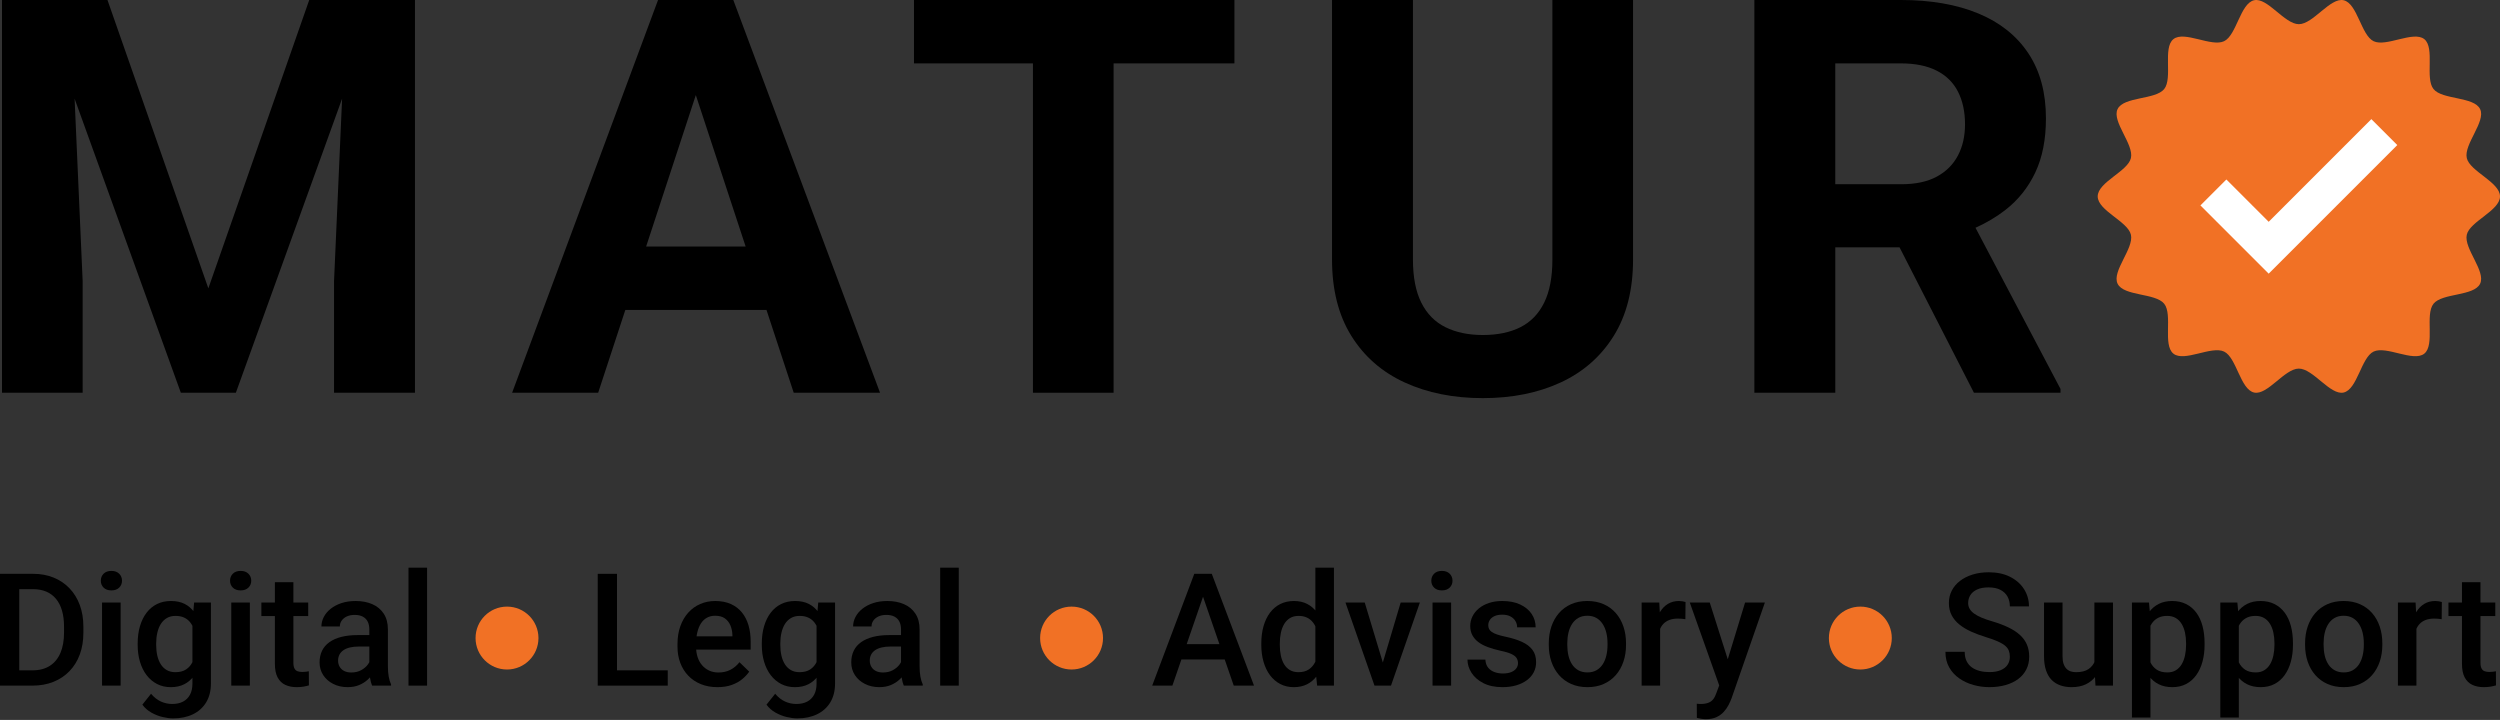
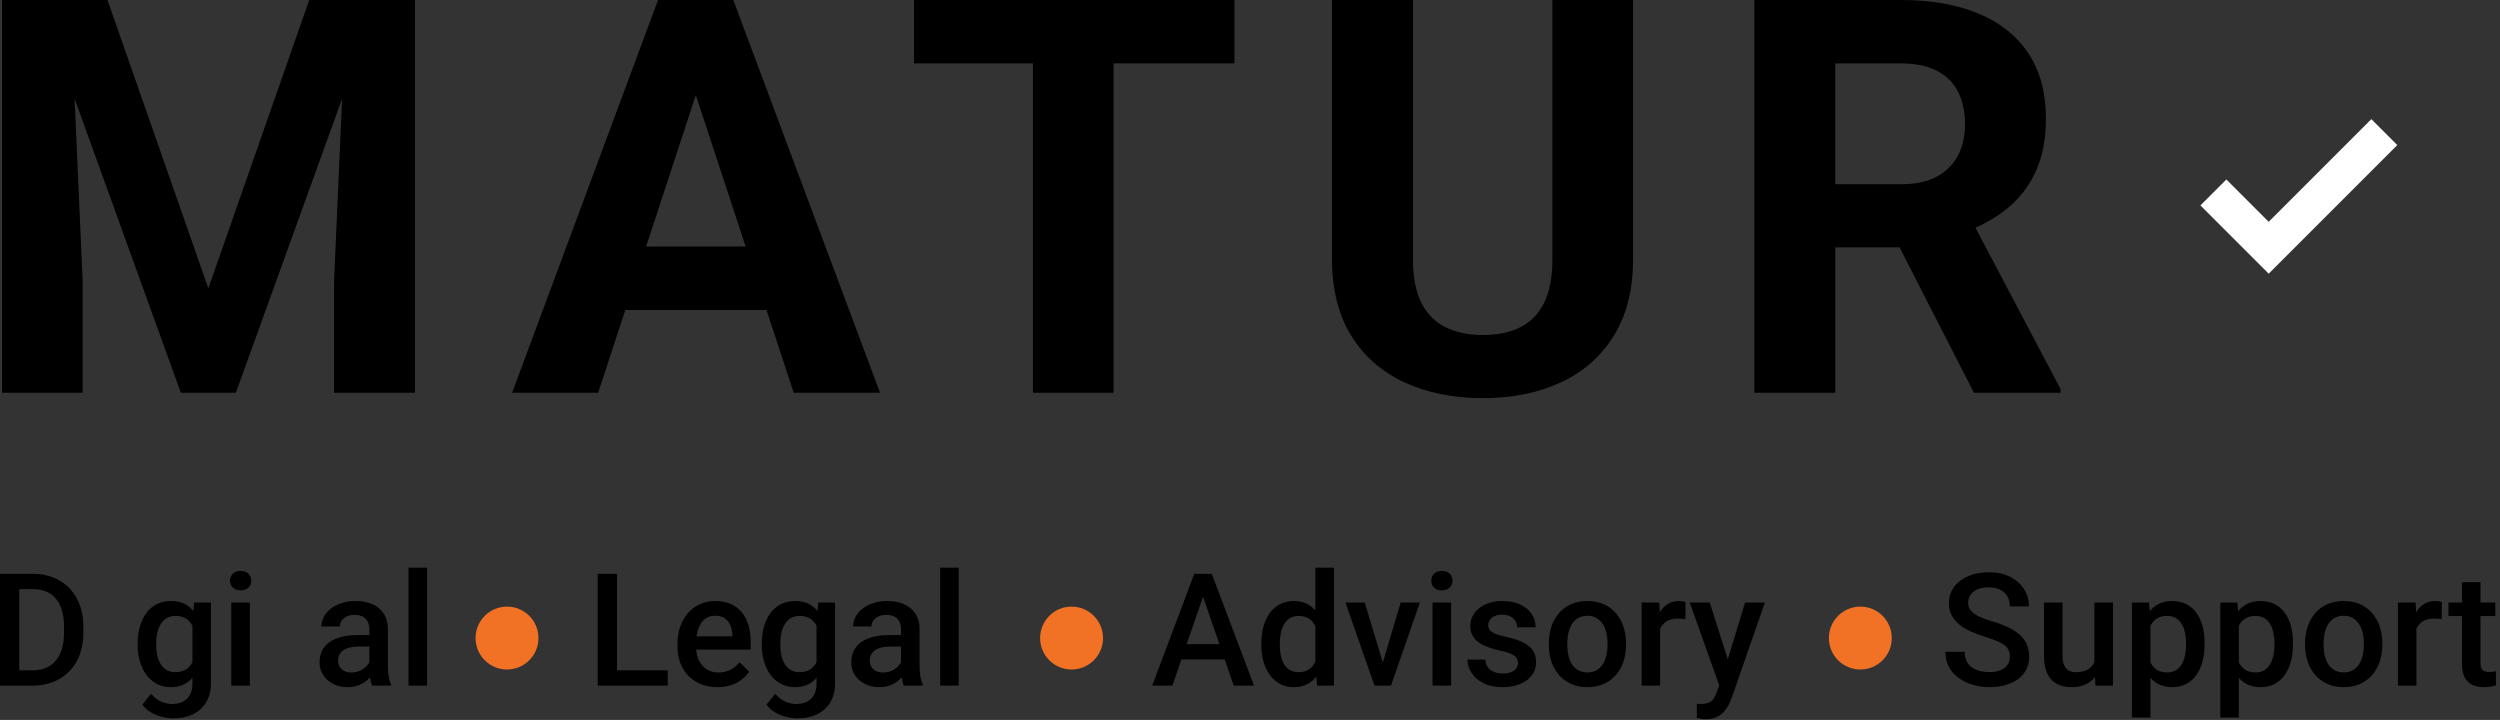
<svg xmlns="http://www.w3.org/2000/svg" version="1.1" id="Layer_1" x="0px" y="0px" width="1080px" height="311px" viewBox="0 0 1080 311" enable-background="new 0 0 1080 311" xml:space="preserve">
  <rect x="0" y="0" width="1080" height="311" fill="#333333" stroke="none" />
  <g>
    <g>
      <polygon points="149.668,0 133.587,0 90.006,124.567 46.426,0 30.346,0 16.829,0 0.864,0 0.864,169.663 35.706,169.663     35.706,121.42 32.227,42.626 78.121,169.663 101.893,169.663 147.786,42.625 144.307,121.42 144.307,169.663 179.265,169.663     179.265,0 163.185,0   " />
      <path d="M307.931,0h-15.032h-8.623l-63.04,169.663h37.171l11.737-35.774h60.978l11.766,35.774h37.289L316.787,0H307.931z     M279.128,106.504l21.466-65.429l21.521,65.429H279.128z" />
      <polygon points="446.23,0 394.843,0 394.843,27.383 446.23,27.383 446.23,169.663 481.072,169.663 481.072,27.383 533.275,27.383     533.275,0 481.072,0   " />
      <path d="M670.636,112.098c0,7.614-1.185,13.828-3.554,18.645c-2.37,4.817-5.788,8.352-10.255,10.604    c-4.467,2.254-9.887,3.379-16.255,3.379c-6.216,0-11.594-1.125-16.139-3.379c-4.545-2.252-8.022-5.786-10.43-10.604    c-2.408-4.816-3.611-11.03-3.611-18.645V0h-34.959v112.098c0,13.051,2.776,24.044,8.333,32.978    c5.553,8.934,13.244,15.654,23.071,20.158c9.826,4.505,21.071,6.759,33.734,6.759c12.661,0,23.868-2.254,33.618-6.759    c9.747-4.504,17.399-11.225,22.955-20.158c5.554-8.934,8.331-19.927,8.331-32.978V0h-34.841V112.098z" />
      <path d="M853.411,98.396c4.751-2.146,9.059-4.7,12.9-7.681c5.553-4.311,9.863-9.71,12.935-16.197    c3.067-6.485,4.602-14.274,4.602-23.363c0-11.108-2.525-20.468-7.573-28.083c-5.051-7.612-12.256-13.36-21.615-17.246    C845.296,1.942,834.13,0,821.157,0h-63.273v169.663h34.958v-62.809h27.765l32.13,62.809h37.404v-1.632L853.411,98.396z     M792.842,27.383h28.315c6.215,0,11.38,1.049,15.498,3.146c4.117,2.098,7.185,5.128,9.205,9.089c2.02,3.962,3.03,8.663,3.03,14.1    c0,5.127-1.03,9.633-3.088,13.517c-2.06,3.886-5.109,6.916-9.147,9.089c-4.041,2.175-9.129,3.262-15.265,3.262h-28.549V27.383z" />
    </g>
-     <path fill="#F17125" d="M1080,84.843c0-6.169-13.04-10.792-14.352-16.563c-1.355-5.96,8.354-15.771,5.763-21.149   c-2.638-5.468-16.389-3.973-20.138-8.668c-3.768-4.719,0.732-17.79-3.985-21.558c-4.697-3.75-16.437,3.529-21.902,0.893   c-5.379-2.594-6.986-16.335-12.946-17.691c-5.773-1.312-13.165,10.343-19.337,10.343c-6.17,0-13.563-11.655-19.336-10.343   c-5.958,1.356-7.568,15.097-12.945,17.691c-5.466,2.636-17.207-4.644-21.9-0.893c-4.72,3.767-0.22,16.838-3.986,21.557   c-3.751,4.696-17.5,3.201-20.138,8.667c-2.595,5.379,7.116,15.189,5.762,21.15c-1.312,5.772-14.353,10.395-14.353,16.563   c0,6.169,13.041,10.793,14.353,16.565c1.354,5.96-8.356,15.771-5.762,21.148c2.638,5.467,16.387,3.973,20.138,8.668   c3.767,4.72-0.733,17.791,3.986,21.558c4.693,3.75,16.435-3.53,21.9-0.893c5.377,2.593,6.986,16.334,12.945,17.689   c5.773,1.312,13.166-10.342,19.336-10.342c6.172,0,13.563,11.653,19.337,10.342c5.96-1.355,7.566-15.095,12.946-17.689   c5.466-2.638,17.204,4.643,21.9,0.893c4.717-3.767,0.22-16.838,3.987-21.558c3.747-4.694,17.5-3.2,20.137-8.668   c2.593-5.377-7.117-15.188-5.762-21.148C1066.96,95.636,1080,91.013,1080,84.843z" />
    <polygon fill="#FFFFFF" points="980.066,118.226 950.583,88.743 961.788,77.539 980.066,95.817 1024.421,51.462 1035.623,62.667     " />
    <g>
      <path d="M8.326,247.89v48.297H0V247.89H8.326z M14.031,296.188H3.715l0.066-6.602h10.25c2.985,0,5.49-0.652,7.513-1.957    s3.549-3.174,4.578-5.605c1.028-2.434,1.542-5.33,1.542-8.691v-2.621c0-2.609-0.293-4.919-0.878-6.931    c-0.587-2.013-1.449-3.704-2.587-5.076c-1.139-1.371-2.532-2.409-4.18-3.117c-1.647-0.709-3.544-1.063-5.689-1.063H3.516v-6.634    H14.33c3.207,0,6.137,0.537,8.79,1.608c2.654,1.073,4.948,2.616,6.883,4.627c1.935,2.014,3.422,4.424,4.461,7.231    c1.039,2.809,1.559,5.95,1.559,9.42v2.555c0,3.473-0.52,6.613-1.559,9.422c-1.04,2.809-2.533,5.213-4.478,7.213    c-1.946,2.002-4.262,3.539-6.949,4.611C20.351,295.65,17.348,296.188,14.031,296.188z" />
-       <path d="M43.553,250.876c0-1.216,0.403-2.229,1.21-3.036c0.807-0.807,1.929-1.211,3.367-1.211c1.415,0,2.532,0.404,3.35,1.211    c0.818,0.807,1.228,1.82,1.228,3.036c0,1.192-0.41,2.188-1.228,2.984c-0.818,0.797-1.935,1.194-3.35,1.194    c-1.438,0-2.56-0.397-3.367-1.194C43.956,253.065,43.553,252.069,43.553,250.876z M52.111,260.296v35.891h-8.027v-35.891H52.111z" />
      <path d="M59.475,278.639v-0.695c0-2.721,0.332-5.203,0.995-7.447c0.664-2.245,1.614-4.179,2.853-5.805    c1.238-1.625,2.742-2.874,4.511-3.748s3.77-1.311,6.004-1.311c2.322,0,4.307,0.421,5.954,1.261    c1.647,0.841,3.024,2.041,4.13,3.599c1.105,1.56,1.973,3.417,2.604,5.573c0.63,2.156,1.1,4.551,1.41,7.182v2.223    c-0.288,2.566-0.774,4.908-1.459,7.033c-0.686,2.123-1.592,3.959-2.72,5.506c-1.128,1.549-2.515,2.742-4.163,3.582    c-1.647,0.84-3.588,1.262-5.821,1.262c-2.189,0-4.164-0.455-5.921-1.361s-3.262-2.178-4.511-3.814    c-1.25-1.637-2.206-3.566-2.87-5.787C59.807,283.664,59.475,281.248,59.475,278.639z M83.855,260.296h7.265v34.895    c0,3.229-0.686,5.971-2.057,8.227c-1.371,2.256-3.284,3.975-5.738,5.158c-2.454,1.182-5.296,1.773-8.524,1.773    c-1.372,0-2.892-0.199-4.561-0.596c-1.67-0.398-3.284-1.033-4.843-1.908c-1.559-0.873-2.858-2.018-3.897-3.432l3.748-4.711    c1.283,1.525,2.698,2.643,4.246,3.35c1.547,0.707,3.173,1.063,4.876,1.063c1.835,0,3.4-0.338,4.694-1.012    c1.293-0.676,2.293-1.664,3.002-2.969c0.708-1.307,1.062-2.898,1.062-4.777v-26.935L83.855,260.296z M67.469,277.943v0.695    c0,1.637,0.16,3.162,0.481,4.578c0.32,1.416,0.818,2.66,1.493,3.732c0.674,1.072,1.537,1.912,2.587,2.521    c1.05,0.607,2.294,0.912,3.732,0.912c1.879,0,3.421-0.398,4.627-1.195c1.205-0.795,2.134-1.875,2.786-3.234    s1.112-2.879,1.377-4.561v-6.004c-0.133-1.305-0.403-2.521-0.813-3.648c-0.409-1.127-0.957-2.118-1.642-2.969    c-0.686-0.851-1.549-1.515-2.587-1.99c-1.04-0.475-2.267-0.713-3.682-0.713c-1.438,0-2.687,0.311-3.749,0.929    c-1.061,0.619-1.929,1.472-2.604,2.554c-0.675,1.084-1.178,2.344-1.509,3.782C67.635,274.77,67.469,276.307,67.469,277.943z" />
      <path d="M99.38,250.876c0-1.216,0.403-2.229,1.21-3.036c0.807-0.807,1.929-1.211,3.366-1.211c1.415,0,2.532,0.404,3.351,1.211    c0.818,0.807,1.228,1.82,1.228,3.036c0,1.192-0.41,2.188-1.228,2.984c-0.818,0.797-1.936,1.194-3.351,1.194    c-1.438,0-2.559-0.397-3.366-1.194C99.783,253.065,99.38,252.069,99.38,250.876z M107.937,260.296v35.891H99.91v-35.891H107.937z" />
-       <path d="M133.146,260.296v5.837h-20.233v-5.837H133.146z M118.751,251.505h7.994v34.762c0,1.107,0.16,1.953,0.481,2.539    c0.32,0.586,0.768,0.979,1.343,1.178s1.25,0.299,2.024,0.299c0.552,0,1.083-0.035,1.592-0.1c0.509-0.066,0.917-0.133,1.228-0.199    l0.033,6.104c-0.663,0.197-1.432,0.375-2.306,0.531c-0.874,0.152-1.874,0.232-3.001,0.232c-1.836,0-3.461-0.328-4.876-0.98    s-2.521-1.719-3.317-3.199c-0.796-1.482-1.194-3.451-1.194-5.904V251.505z" />
      <path d="M160.711,274.361l0.066,4.941h-5.738c-1.481,0-2.787,0.139-3.914,0.414c-1.128,0.277-2.068,0.68-2.819,1.211    c-0.752,0.531-1.316,1.174-1.691,1.924c-0.377,0.752-0.564,1.604-0.564,2.555s0.22,1.818,0.663,2.605    c0.442,0.783,1.089,1.396,1.94,1.84s1.885,0.664,3.101,0.664c1.637,0,3.068-0.338,4.296-1.012    c1.227-0.676,2.194-1.506,2.903-2.488c0.707-0.984,1.083-1.918,1.127-2.803l2.587,3.549c-0.265,0.906-0.719,1.879-1.359,2.918    c-0.642,1.041-1.477,2.031-2.505,2.971c-1.028,0.939-2.255,1.707-3.682,2.305c-1.426,0.596-3.068,0.896-4.926,0.896    c-2.344,0-4.434-0.471-6.27-1.412c-1.836-0.939-3.273-2.209-4.313-3.813c-1.039-1.604-1.559-3.422-1.559-5.457    c0-1.902,0.359-3.588,1.079-5.059c0.718-1.471,1.78-2.703,3.184-3.699s3.123-1.752,5.158-2.273    c2.034-0.518,4.356-0.777,6.965-0.777H160.711z M159.55,288.988v-17.115c0-1.283-0.232-2.388-0.696-3.318    c-0.465-0.929-1.167-1.646-2.106-2.155c-0.94-0.509-2.118-0.763-3.533-0.763c-1.305,0-2.433,0.22-3.383,0.662    c-0.952,0.443-1.692,1.04-2.223,1.792s-0.796,1.604-0.796,2.553h-7.961c0-1.414,0.342-2.786,1.028-4.113    c0.685-1.326,1.68-2.509,2.985-3.549c1.305-1.039,2.863-1.857,4.677-2.454c1.813-0.598,3.848-0.896,6.104-0.896    c2.697,0,5.091,0.454,7.181,1.36c2.09,0.907,3.736,2.272,4.942,4.097c1.205,1.825,1.808,4.108,1.808,6.85v15.955    c0,1.637,0.116,3.102,0.348,4.395c0.232,1.293,0.569,2.416,1.012,3.367v0.531h-8.193c-0.377-0.863-0.669-1.963-0.879-3.301    S159.55,290.248,159.55,288.988z" />
      <path d="M184.495,245.236v50.952h-8.027v-50.952H184.495z" />
    </g>
    <g>
      <path d="M266.541,247.89v48.297h-8.326V247.89H266.541z M288.467,289.586v6.602h-24.248v-6.602H288.467z" />
      <path d="M309.928,296.852c-2.654,0-5.048-0.438-7.181-1.311c-2.135-0.875-3.948-2.096-5.44-3.666s-2.637-3.416-3.433-5.539    s-1.194-4.412-1.194-6.867v-1.326c0-2.809,0.409-5.352,1.227-7.631c0.818-2.276,1.957-4.228,3.417-5.853    c1.459-1.626,3.184-2.87,5.174-3.732s4.146-1.294,6.468-1.294c2.565,0,4.81,0.432,6.734,1.294s3.521,2.073,4.793,3.632    c1.271,1.56,2.223,3.411,2.853,5.555c0.631,2.146,0.945,4.514,0.945,7.1v3.416h-27.73v-5.738h19.836v-0.631    c-0.045-1.436-0.327-2.785-0.847-4.045c-0.52-1.261-1.31-2.279-2.372-3.052c-1.061-0.773-2.477-1.161-4.246-1.161    c-1.327,0-2.504,0.282-3.532,0.846c-1.029,0.563-1.886,1.376-2.571,2.438c-0.686,1.062-1.211,2.339-1.576,3.832    c-0.365,1.492-0.547,3.168-0.547,5.025v1.326c0,1.57,0.216,3.023,0.646,4.363c0.432,1.336,1.067,2.504,1.908,3.498    c0.84,0.994,1.857,1.775,3.052,2.34c1.194,0.563,2.554,0.846,4.08,0.846c1.924,0,3.637-0.389,5.142-1.162    c1.503-0.773,2.808-1.867,3.914-3.283l4.213,4.08c-0.774,1.127-1.78,2.205-3.019,3.232c-1.239,1.029-2.748,1.865-4.527,2.506    C314.334,296.529,312.272,296.852,309.928,296.852z" />
      <path d="M329.1,278.639v-0.695c0-2.721,0.332-5.203,0.996-7.447c0.663-2.245,1.614-4.179,2.853-5.805    c1.238-1.625,2.742-2.874,4.511-3.748c1.77-0.874,3.771-1.311,6.004-1.311c2.322,0,4.307,0.421,5.954,1.261    c1.647,0.841,3.023,2.041,4.13,3.599c1.105,1.56,1.974,3.417,2.604,5.573c0.63,2.156,1.1,4.551,1.41,7.182v2.223    c-0.287,2.566-0.774,4.908-1.459,7.033c-0.686,2.123-1.593,3.959-2.721,5.506c-1.127,1.549-2.515,2.742-4.163,3.582    s-3.588,1.262-5.821,1.262c-2.189,0-4.164-0.455-5.921-1.361s-3.262-2.178-4.511-3.814c-1.25-1.637-2.206-3.566-2.869-5.787    C329.432,283.664,329.1,281.248,329.1,278.639z M353.48,260.296h7.265v34.895c0,3.229-0.686,5.971-2.057,8.227    c-1.371,2.256-3.284,3.975-5.738,5.158c-2.455,1.182-5.297,1.773-8.525,1.773c-1.372,0-2.891-0.199-4.561-0.596    c-1.67-0.398-3.284-1.033-4.843-1.908c-1.56-0.873-2.859-2.018-3.897-3.432l3.748-4.711c1.283,1.525,2.698,2.643,4.247,3.35    c1.547,0.707,3.173,1.063,4.875,1.063c1.835,0,3.4-0.338,4.694-1.012c1.294-0.676,2.294-1.664,3.002-2.969    c0.708-1.307,1.062-2.898,1.062-4.777v-26.935L353.48,260.296z M337.095,277.943v0.695c0,1.637,0.16,3.162,0.481,4.578    c0.32,1.416,0.817,2.66,1.492,3.732c0.674,1.072,1.537,1.912,2.587,2.521c1.05,0.607,2.294,0.912,3.732,0.912    c1.879,0,3.421-0.398,4.627-1.195c1.205-0.795,2.134-1.875,2.786-3.234c0.652-1.359,1.112-2.879,1.377-4.561v-6.004    c-0.133-1.305-0.403-2.521-0.813-3.648c-0.409-1.127-0.957-2.118-1.642-2.969c-0.686-0.851-1.548-1.515-2.587-1.99    c-1.04-0.475-2.267-0.713-3.682-0.713c-1.438,0-2.687,0.311-3.749,0.929c-1.061,0.619-1.93,1.472-2.604,2.554    c-0.675,1.084-1.178,2.344-1.509,3.782C337.26,274.77,337.095,276.307,337.095,277.943z" />
      <path d="M390.399,274.361l0.066,4.941h-5.738c-1.482,0-2.787,0.139-3.914,0.414c-1.128,0.277-2.068,0.68-2.819,1.211    c-0.752,0.531-1.316,1.174-1.692,1.924c-0.376,0.752-0.564,1.604-0.564,2.555s0.221,1.818,0.664,2.605    c0.442,0.783,1.089,1.396,1.94,1.84c0.852,0.443,1.886,0.664,3.102,0.664c1.637,0,3.068-0.338,4.296-1.012    c1.227-0.676,2.194-1.506,2.903-2.488c0.707-0.984,1.083-1.918,1.127-2.803l2.587,3.549c-0.266,0.906-0.719,1.879-1.359,2.918    c-0.643,1.041-1.477,2.031-2.505,2.971s-2.255,1.707-3.682,2.305c-1.426,0.596-3.068,0.896-4.926,0.896    c-2.344,0-4.434-0.471-6.27-1.412c-1.836-0.939-3.273-2.209-4.313-3.813s-1.559-3.422-1.559-5.457    c0-1.902,0.359-3.588,1.078-5.059c0.718-1.471,1.78-2.703,3.185-3.699s3.123-1.752,5.158-2.273    c2.034-0.518,4.356-0.777,6.965-0.777H390.399z M389.238,288.988v-17.115c0-1.283-0.231-2.388-0.696-3.318    c-0.465-0.929-1.167-1.646-2.106-2.155c-0.94-0.509-2.118-0.763-3.533-0.763c-1.305,0-2.433,0.22-3.383,0.662    c-0.952,0.443-1.692,1.04-2.223,1.792s-0.796,1.604-0.796,2.553h-7.961c0-1.414,0.342-2.786,1.028-4.113    c0.685-1.326,1.68-2.509,2.985-3.549c1.305-1.039,2.863-1.857,4.677-2.454c1.813-0.598,3.848-0.896,6.104-0.896    c2.697,0,5.092,0.454,7.181,1.36c2.09,0.907,3.737,2.272,4.942,4.097c1.205,1.825,1.809,4.108,1.809,6.85v15.955    c0,1.637,0.115,3.102,0.348,4.395c0.231,1.293,0.569,2.416,1.012,3.367v0.531h-8.193c-0.376-0.863-0.669-1.963-0.879-3.301    C389.343,291.549,389.238,290.248,389.238,288.988z" />
      <path d="M414.183,245.236v50.952h-8.027v-50.952H414.183z" />
    </g>
    <g>
      <path d="M520.903,254.325l-14.43,41.863h-8.724l18.178-48.297h5.573L520.903,254.325z M532.281,278.273v6.604H506.01v-6.604    H532.281z M532.979,296.188l-14.464-41.863l-0.63-6.435h5.606l18.243,48.297H532.979z" />
      <path d="M544.885,278.639v-0.695c0-2.721,0.321-5.203,0.962-7.447c0.642-2.245,1.57-4.179,2.786-5.805    c1.216-1.625,2.698-2.874,4.445-3.748s3.715-1.311,5.905-1.311c2.166,0,4.068,0.421,5.705,1.261    c1.636,0.841,3.029,2.041,4.18,3.599c1.148,1.56,2.066,3.417,2.752,5.573c0.686,2.156,1.172,4.551,1.459,7.182v2.223    c-0.287,2.566-0.773,4.908-1.459,7.033c-0.686,2.123-1.604,3.959-2.752,5.506c-1.15,1.549-2.55,2.742-4.197,3.582    s-3.566,1.262-5.755,1.262c-2.167,0-4.119-0.455-5.854-1.361c-1.736-0.906-3.213-2.178-4.429-3.814s-2.145-3.566-2.786-5.787    C545.206,283.664,544.885,281.248,544.885,278.639z M552.879,277.943v0.695c0,1.637,0.15,3.162,0.448,4.578    s0.769,2.66,1.409,3.732c0.642,1.072,1.477,1.912,2.504,2.521c1.029,0.607,2.261,0.912,3.699,0.912    c1.813,0,3.306-0.398,4.479-1.195c1.172-0.795,2.095-1.875,2.77-3.234c0.674-1.359,1.134-2.879,1.377-4.561v-6.004    c-0.133-1.305-0.404-2.521-0.813-3.648c-0.41-1.127-0.957-2.118-1.643-2.969c-0.686-0.851-1.531-1.515-2.537-1.99    c-1.008-0.475-2.195-0.713-3.566-0.713c-1.459,0-2.697,0.311-3.715,0.929c-1.018,0.619-1.853,1.472-2.505,2.554    c-0.652,1.084-1.133,2.344-1.443,3.782C553.033,274.77,552.879,276.307,552.879,277.943z M568.237,288.756v-43.52h8.027v50.952    H569L568.237,288.756z" />
      <path d="M589.566,260.296l8.956,29.688l0.432,6.203h-5.175l-12.538-35.891H589.566z M596.301,289.852l8.789-29.555h8.294    l-12.473,35.891h-5.174L596.301,289.852z" />
      <path d="M618.325,250.876c0-1.216,0.403-2.229,1.21-3.036c0.808-0.807,1.93-1.211,3.367-1.211c1.415,0,2.532,0.404,3.352,1.211    c0.817,0.807,1.227,1.82,1.227,3.036c0,1.192-0.409,2.188-1.227,2.984c-0.819,0.797-1.937,1.194-3.352,1.194    c-1.438,0-2.56-0.397-3.367-1.194C618.729,253.065,618.325,252.069,618.325,250.876z M626.883,260.296v35.891h-8.026v-35.891    H626.883z" />
      <path d="M655.775,286.467c0-0.795-0.199-1.52-0.598-2.172s-1.155-1.244-2.271-1.773c-1.117-0.531-2.759-1.018-4.927-1.461    c-1.9-0.42-3.644-0.922-5.224-1.51c-1.581-0.584-2.936-1.299-4.063-2.139s-2.002-1.836-2.62-2.984    c-0.619-1.15-0.929-2.479-0.929-3.98c0-1.46,0.32-2.842,0.962-4.148c0.642-1.304,1.56-2.454,2.753-3.448    c1.194-0.996,2.647-1.781,4.362-2.356c1.713-0.574,3.632-0.862,5.755-0.862c3.008,0,5.589,0.503,7.746,1.51    c2.154,1.006,3.808,2.366,4.958,4.08c1.149,1.713,1.725,3.643,1.725,5.79h-7.994c0-0.953-0.237-1.842-0.713-2.672    c-0.476-0.829-1.188-1.503-2.14-2.022s-2.145-0.78-3.582-0.78c-1.371,0-2.504,0.217-3.4,0.646c-0.896,0.432-1.559,0.99-1.99,1.676    s-0.646,1.438-0.646,2.254c0,0.598,0.116,1.135,0.348,1.609c0.232,0.477,0.625,0.908,1.179,1.293    c0.552,0.389,1.31,0.748,2.271,1.078c0.962,0.334,2.172,0.654,3.633,0.963c2.741,0.576,5.102,1.311,7.082,2.207    c1.979,0.895,3.499,2.045,4.56,3.449c1.063,1.404,1.593,3.178,1.593,5.322c0,1.594-0.338,3.047-1.011,4.363    c-0.675,1.316-1.654,2.455-2.936,3.416c-1.283,0.963-2.815,1.709-4.596,2.24c-1.779,0.531-3.775,0.797-5.987,0.797    c-3.249,0-6.003-0.582-8.259-1.742c-2.256-1.162-3.965-2.654-5.124-4.479c-1.161-1.824-1.742-3.721-1.742-5.689h7.728    c0.089,1.482,0.504,2.66,1.244,3.533c0.742,0.873,1.671,1.504,2.787,1.891s2.271,0.582,3.467,0.582    c1.438,0,2.642-0.195,3.615-0.582c0.973-0.387,1.713-0.916,2.223-1.592C655.521,288.1,655.775,287.33,655.775,286.467z" />
      <path d="M669.075,278.639v-0.762c0-2.588,0.377-4.992,1.128-7.215c0.752-2.222,1.841-4.157,3.269-5.806    c1.426-1.646,3.172-2.929,5.24-3.847c2.067-0.918,4.406-1.377,7.017-1.377c2.631,0,4.979,0.459,7.048,1.377    c2.067,0.918,3.82,2.201,5.258,3.847c1.437,1.649,2.532,3.584,3.283,5.806c0.752,2.223,1.128,4.627,1.128,7.215v0.762    c0,2.588-0.376,4.988-1.128,7.199c-0.751,2.211-1.847,4.141-3.283,5.789c-1.438,1.646-3.186,2.93-5.242,3.846    c-2.056,0.918-4.389,1.379-6.998,1.379c-2.633,0-4.981-0.461-7.049-1.379c-2.068-0.916-3.82-2.199-5.258-3.846    c-1.438-1.648-2.532-3.578-3.284-5.789C669.452,283.627,669.075,281.227,669.075,278.639z M677.069,277.877v0.762    c0,1.615,0.166,3.143,0.499,4.578c0.331,1.438,0.851,2.699,1.558,3.781c0.708,1.084,1.614,1.936,2.721,2.555    c1.104,0.619,2.421,0.93,3.947,0.93c1.481,0,2.77-0.311,3.864-0.93s1.996-1.471,2.704-2.555c0.707-1.082,1.231-2.344,1.575-3.781    c0.342-1.436,0.515-2.963,0.515-4.578v-0.762c0-1.592-0.173-3.102-0.515-4.527c-0.344-1.428-0.874-2.693-1.593-3.799    c-0.719-1.104-1.625-1.974-2.719-2.604c-1.096-0.629-2.395-0.944-3.897-0.944c-1.505,0-2.804,0.315-3.898,0.944    c-1.095,0.631-1.996,1.5-2.704,2.604c-0.707,1.106-1.227,2.372-1.558,3.799C677.235,274.775,677.069,276.285,677.069,277.877z" />
      <path d="M717.174,267.129v29.058h-7.994v-35.891h7.629L717.174,267.129z M728.153,260.064l-0.067,7.43    c-0.486-0.088-1.012-0.154-1.575-0.198c-0.563-0.045-1.122-0.067-1.674-0.067c-1.373,0-2.578,0.195-3.616,0.581    c-1.039,0.388-1.908,0.941-2.604,1.658c-0.695,0.718-1.232,1.587-1.608,2.605c-0.377,1.016-0.598,2.156-0.664,3.416l-1.824,0.133    c0-2.256,0.221-4.346,0.663-6.27c0.442-1.924,1.111-3.615,2.007-5.074c0.896-1.46,2.024-2.6,3.385-3.417    c1.358-0.817,2.936-1.228,4.726-1.228c0.486,0,1.012,0.045,1.576,0.133C727.439,259.854,727.865,259.954,728.153,260.064z" />
      <path d="M738.614,260.296l8.524,26.87l1.427,8.424l-5.54,1.428l-13.035-36.721H738.614z M744.12,292.273l9.753-31.977h8.558    l-14.396,41.364c-0.331,0.885-0.763,1.846-1.294,2.887c-0.531,1.039-1.223,2.027-2.073,2.969    c-0.852,0.939-1.907,1.701-3.168,2.289c-1.26,0.584-2.786,0.879-4.578,0.879c-0.708,0-1.387-0.063-2.039-0.184    c-0.653-0.121-1.267-0.248-1.841-0.381l-0.033-6.104c0.221,0.021,0.491,0.045,0.813,0.064c0.32,0.023,0.581,0.035,0.78,0.035    c1.326,0,2.432-0.162,3.316-0.482c0.884-0.32,1.608-0.834,2.172-1.541c0.564-0.709,1.045-1.658,1.443-2.854L744.12,292.273z" />
    </g>
    <g>
      <path d="M868.257,283.748c0-0.994-0.149-1.879-0.447-2.654c-0.298-0.773-0.824-1.48-1.575-2.121    c-0.753-0.643-1.808-1.268-3.168-1.875c-1.36-0.609-3.091-1.232-5.191-1.875c-2.301-0.707-4.417-1.498-6.353-2.371    s-3.621-1.891-5.059-3.052c-1.438-1.16-2.553-2.499-3.35-4.013c-0.796-1.516-1.194-3.269-1.194-5.258    c0-1.969,0.414-3.761,1.244-5.374c0.829-1.614,2.012-3.014,3.549-4.196c1.536-1.184,3.354-2.102,5.457-2.754    c2.101-0.651,4.423-0.978,6.965-0.978c3.583,0,6.673,0.663,9.272,1.989c2.597,1.327,4.599,3.108,6.003,5.341    c1.404,2.234,2.107,4.699,2.107,7.397h-8.261c0-1.592-0.337-3.001-1.012-4.229c-0.674-1.228-1.691-2.193-3.052-2.902    c-1.36-0.708-3.079-1.062-5.157-1.062c-1.968,0-3.605,0.299-4.909,0.896c-1.306,0.597-2.278,1.404-2.919,2.421    c-0.642,1.017-0.963,2.167-0.963,3.45c0,0.907,0.21,1.73,0.631,2.471c0.42,0.741,1.061,1.427,1.924,2.056    c0.862,0.631,1.946,1.223,3.251,1.776c1.305,0.552,2.841,1.083,4.61,1.591c2.675,0.797,5.009,1.675,6.999,2.638    c1.99,0.961,3.648,2.051,4.976,3.268c1.327,1.215,2.322,2.592,2.984,4.129c0.665,1.537,0.996,3.279,0.996,5.225    c0,2.035-0.409,3.865-1.227,5.488c-0.819,1.627-1.985,3.008-3.501,4.148c-1.514,1.139-3.328,2.012-5.439,2.619    c-2.111,0.609-4.462,0.914-7.048,0.914c-2.322,0-4.606-0.311-6.852-0.93c-2.244-0.619-4.283-1.564-6.119-2.836    s-3.295-2.863-4.379-4.777c-1.083-1.912-1.625-4.15-1.625-6.717h8.326c0,1.57,0.27,2.908,0.813,4.014    c0.542,1.105,1.299,2.008,2.272,2.703c0.973,0.697,2.106,1.211,3.399,1.543s2.682,0.498,4.164,0.498    c1.945,0,3.576-0.277,4.893-0.83c1.314-0.553,2.305-1.326,2.968-2.322C867.926,286.203,868.257,285.053,868.257,283.748z" />
      <path d="M905.906,280.266l2.686-0.066c0,2.41-0.265,4.627-0.795,6.65c-0.532,2.023-1.35,3.781-2.456,5.273    c-1.104,1.492-2.52,2.654-4.245,3.484c-1.725,0.828-3.793,1.244-6.202,1.244c-1.748,0-3.352-0.256-4.811-0.764    c-1.459-0.51-2.715-1.295-3.765-2.355c-1.051-1.061-1.863-2.443-2.438-4.146c-0.576-1.701-0.863-3.736-0.863-6.104v-23.186h7.994    v23.252c0,1.305,0.155,2.395,0.466,3.268c0.309,0.873,0.729,1.576,1.26,2.105c0.53,0.531,1.148,0.908,1.857,1.129    c0.708,0.221,1.459,0.332,2.255,0.332c2.278,0,4.074-0.449,5.391-1.344c1.315-0.896,2.255-2.107,2.819-3.633    C905.623,283.881,905.906,282.166,905.906,280.266z M904.777,287.729v-27.432h8.027v35.891h-7.563L904.777,287.729z" />
      <path d="M928.993,267.196v42.791h-7.995v-49.69h7.364L928.993,267.196z M952.378,277.91v0.697c0,2.609-0.305,5.025-0.912,7.246    c-0.608,2.223-1.505,4.158-2.688,5.805c-1.182,1.648-2.636,2.926-4.361,3.832c-1.725,0.906-3.716,1.361-5.971,1.361    c-2.234,0-4.186-0.416-5.854-1.244c-1.671-0.83-3.08-2.008-4.23-3.533c-1.149-1.525-2.072-3.322-2.771-5.391    c-0.696-2.068-1.188-4.34-1.475-6.816v-2.688c0.287-2.631,0.778-5.02,1.475-7.164c0.698-2.145,1.621-3.992,2.771-5.541    c1.15-1.547,2.555-2.741,4.213-3.582c1.658-0.84,3.593-1.261,5.804-1.261c2.257,0,4.258,0.437,6.005,1.311    c1.746,0.874,3.218,2.112,4.412,3.716c1.193,1.604,2.09,3.527,2.686,5.771C952.079,272.674,952.378,275.168,952.378,277.91z     M944.384,278.607v-0.697c0-1.658-0.154-3.201-0.465-4.627c-0.31-1.426-0.796-2.682-1.459-3.766    c-0.664-1.082-1.51-1.929-2.537-2.537c-1.029-0.608-2.263-0.912-3.699-0.912c-1.415,0-2.632,0.238-3.648,0.713    c-1.018,0.476-1.869,1.134-2.554,1.974c-0.687,0.842-1.217,1.82-1.593,2.935c-0.377,1.117-0.642,2.328-0.796,3.633v6.436    c0.266,1.592,0.719,3.051,1.36,4.379c0.641,1.326,1.552,2.383,2.736,3.168c1.182,0.783,2.703,1.178,4.562,1.178    c1.437,0,2.664-0.311,3.681-0.93c1.018-0.619,1.853-1.477,2.504-2.57c0.652-1.094,1.134-2.361,1.443-3.799    C944.229,281.746,944.384,280.221,944.384,278.607z" />
      <path d="M967.173,267.196v42.791h-7.995v-49.69h7.364L967.173,267.196z M990.558,277.91v0.697c0,2.609-0.305,5.025-0.912,7.246    c-0.608,2.223-1.505,4.158-2.688,5.805c-1.182,1.648-2.636,2.926-4.361,3.832c-1.725,0.906-3.716,1.361-5.971,1.361    c-2.234,0-4.186-0.416-5.854-1.244c-1.671-0.83-3.08-2.008-4.23-3.533c-1.149-1.525-2.072-3.322-2.771-5.391    c-0.696-2.068-1.188-4.34-1.475-6.816v-2.688c0.287-2.631,0.778-5.02,1.475-7.164c0.698-2.145,1.621-3.992,2.771-5.541    c1.15-1.547,2.555-2.741,4.213-3.582c1.658-0.84,3.593-1.261,5.804-1.261c2.257,0,4.258,0.437,6.005,1.311    s3.218,2.112,4.412,3.716c1.193,1.604,2.09,3.527,2.686,5.771C990.259,272.674,990.558,275.168,990.558,277.91z M982.563,278.607    v-0.697c0-1.658-0.154-3.201-0.465-4.627c-0.31-1.426-0.796-2.682-1.459-3.766c-0.664-1.082-1.51-1.929-2.537-2.537    c-1.029-0.608-2.263-0.912-3.699-0.912c-1.414,0-2.632,0.238-3.648,0.713c-1.018,0.476-1.869,1.134-2.554,1.974    c-0.687,0.842-1.217,1.82-1.593,2.935c-0.377,1.117-0.642,2.328-0.796,3.633v6.436c0.266,1.592,0.719,3.051,1.36,4.379    c0.641,1.326,1.552,2.383,2.736,3.168c1.183,0.783,2.703,1.178,4.562,1.178c1.437,0,2.664-0.311,3.681-0.93    c1.018-0.619,1.853-1.477,2.504-2.57c0.652-1.094,1.134-2.361,1.443-3.799C982.409,281.746,982.563,280.221,982.563,278.607z" />
      <path d="M995.797,278.639v-0.762c0-2.588,0.377-4.992,1.128-7.215c0.752-2.222,1.842-4.157,3.269-5.806    c1.426-1.646,3.172-2.929,5.24-3.847c2.067-0.918,4.407-1.377,7.017-1.377c2.631,0,4.979,0.459,7.048,1.377    c2.067,0.918,3.82,2.201,5.258,3.847c1.437,1.649,2.532,3.584,3.283,5.806c0.752,2.223,1.128,4.627,1.128,7.215v0.762    c0,2.588-0.376,4.988-1.128,7.199c-0.751,2.211-1.847,4.141-3.283,5.789c-1.438,1.646-3.186,2.93-5.241,3.846    c-2.057,0.918-4.39,1.379-6.999,1.379c-2.633,0-4.981-0.461-7.049-1.379c-2.068-0.916-3.819-2.199-5.258-3.846    c-1.438-1.648-2.532-3.578-3.284-5.789C996.174,283.627,995.797,281.227,995.797,278.639z M1003.792,277.877v0.762    c0,1.615,0.165,3.143,0.498,4.578c0.331,1.438,0.851,2.699,1.558,3.781c0.708,1.084,1.614,1.936,2.721,2.555    c1.104,0.619,2.421,0.93,3.947,0.93c1.481,0,2.77-0.311,3.864-0.93c1.096-0.619,1.996-1.471,2.704-2.555    c0.707-1.082,1.231-2.344,1.575-3.781c0.342-1.436,0.515-2.963,0.515-4.578v-0.762c0-1.592-0.173-3.102-0.515-4.527    c-0.344-1.428-0.874-2.693-1.593-3.799c-0.719-1.104-1.625-1.974-2.719-2.604c-1.096-0.629-2.395-0.944-3.897-0.944    c-1.505,0-2.804,0.315-3.898,0.944c-1.095,0.631-1.996,1.5-2.704,2.604c-0.707,1.106-1.227,2.372-1.558,3.799    C1003.957,274.775,1003.792,276.285,1003.792,277.877z" />
      <path d="M1043.896,267.129v29.058h-7.994v-35.891h7.629L1043.896,267.129z M1054.875,260.064l-0.067,7.43    c-0.486-0.088-1.012-0.154-1.575-0.198c-0.563-0.045-1.122-0.067-1.674-0.067c-1.372,0-2.578,0.195-3.616,0.581    c-1.039,0.388-1.908,0.941-2.604,1.658c-0.696,0.718-1.233,1.587-1.609,2.605c-0.377,1.016-0.598,2.156-0.664,3.416l-1.824,0.133    c0-2.256,0.221-4.346,0.663-6.27c0.442-1.924,1.112-3.615,2.007-5.074c0.896-1.46,2.024-2.6,3.385-3.417    c1.359-0.817,2.936-1.228,4.726-1.228c0.487,0,1.012,0.045,1.576,0.133C1054.161,259.854,1054.587,259.954,1054.875,260.064z" />
      <path d="M1077.968,260.296v5.837h-20.235v-5.837H1077.968z M1063.57,251.505h7.994v34.762c0,1.107,0.161,1.953,0.481,2.539    s0.769,0.979,1.344,1.178s1.25,0.299,2.023,0.299c0.553,0,1.084-0.035,1.593-0.1c0.508-0.066,0.916-0.133,1.227-0.199l0.033,6.104    c-0.664,0.197-1.433,0.375-2.305,0.531c-0.874,0.152-1.875,0.232-3.003,0.232c-1.836,0-3.46-0.328-4.875-0.98    c-1.417-0.652-2.521-1.719-3.318-3.199c-0.796-1.482-1.194-3.451-1.194-5.904V251.505z" />
    </g>
    <path fill="#F17125" d="M232.615,275.641c0,7.504-6.082,13.588-13.587,13.588c-7.503,0-13.586-6.084-13.586-13.588   c0-7.503,6.083-13.586,13.586-13.586C226.533,262.054,232.615,268.137,232.615,275.641" />
    <path fill="#F17125" d="M476.505,275.641c0,7.504-6.083,13.588-13.588,13.588c-7.504,0-13.586-6.084-13.586-13.588   c0-7.503,6.082-13.586,13.586-13.586C470.422,262.054,476.505,268.137,476.505,275.641" />
    <path fill="#F17125" d="M817.251,275.641c0,7.504-6.082,13.588-13.587,13.588c-7.503,0-13.586-6.084-13.586-13.588   c0-7.503,6.083-13.586,13.586-13.586C811.169,262.054,817.251,268.137,817.251,275.641" />
  </g>
</svg>